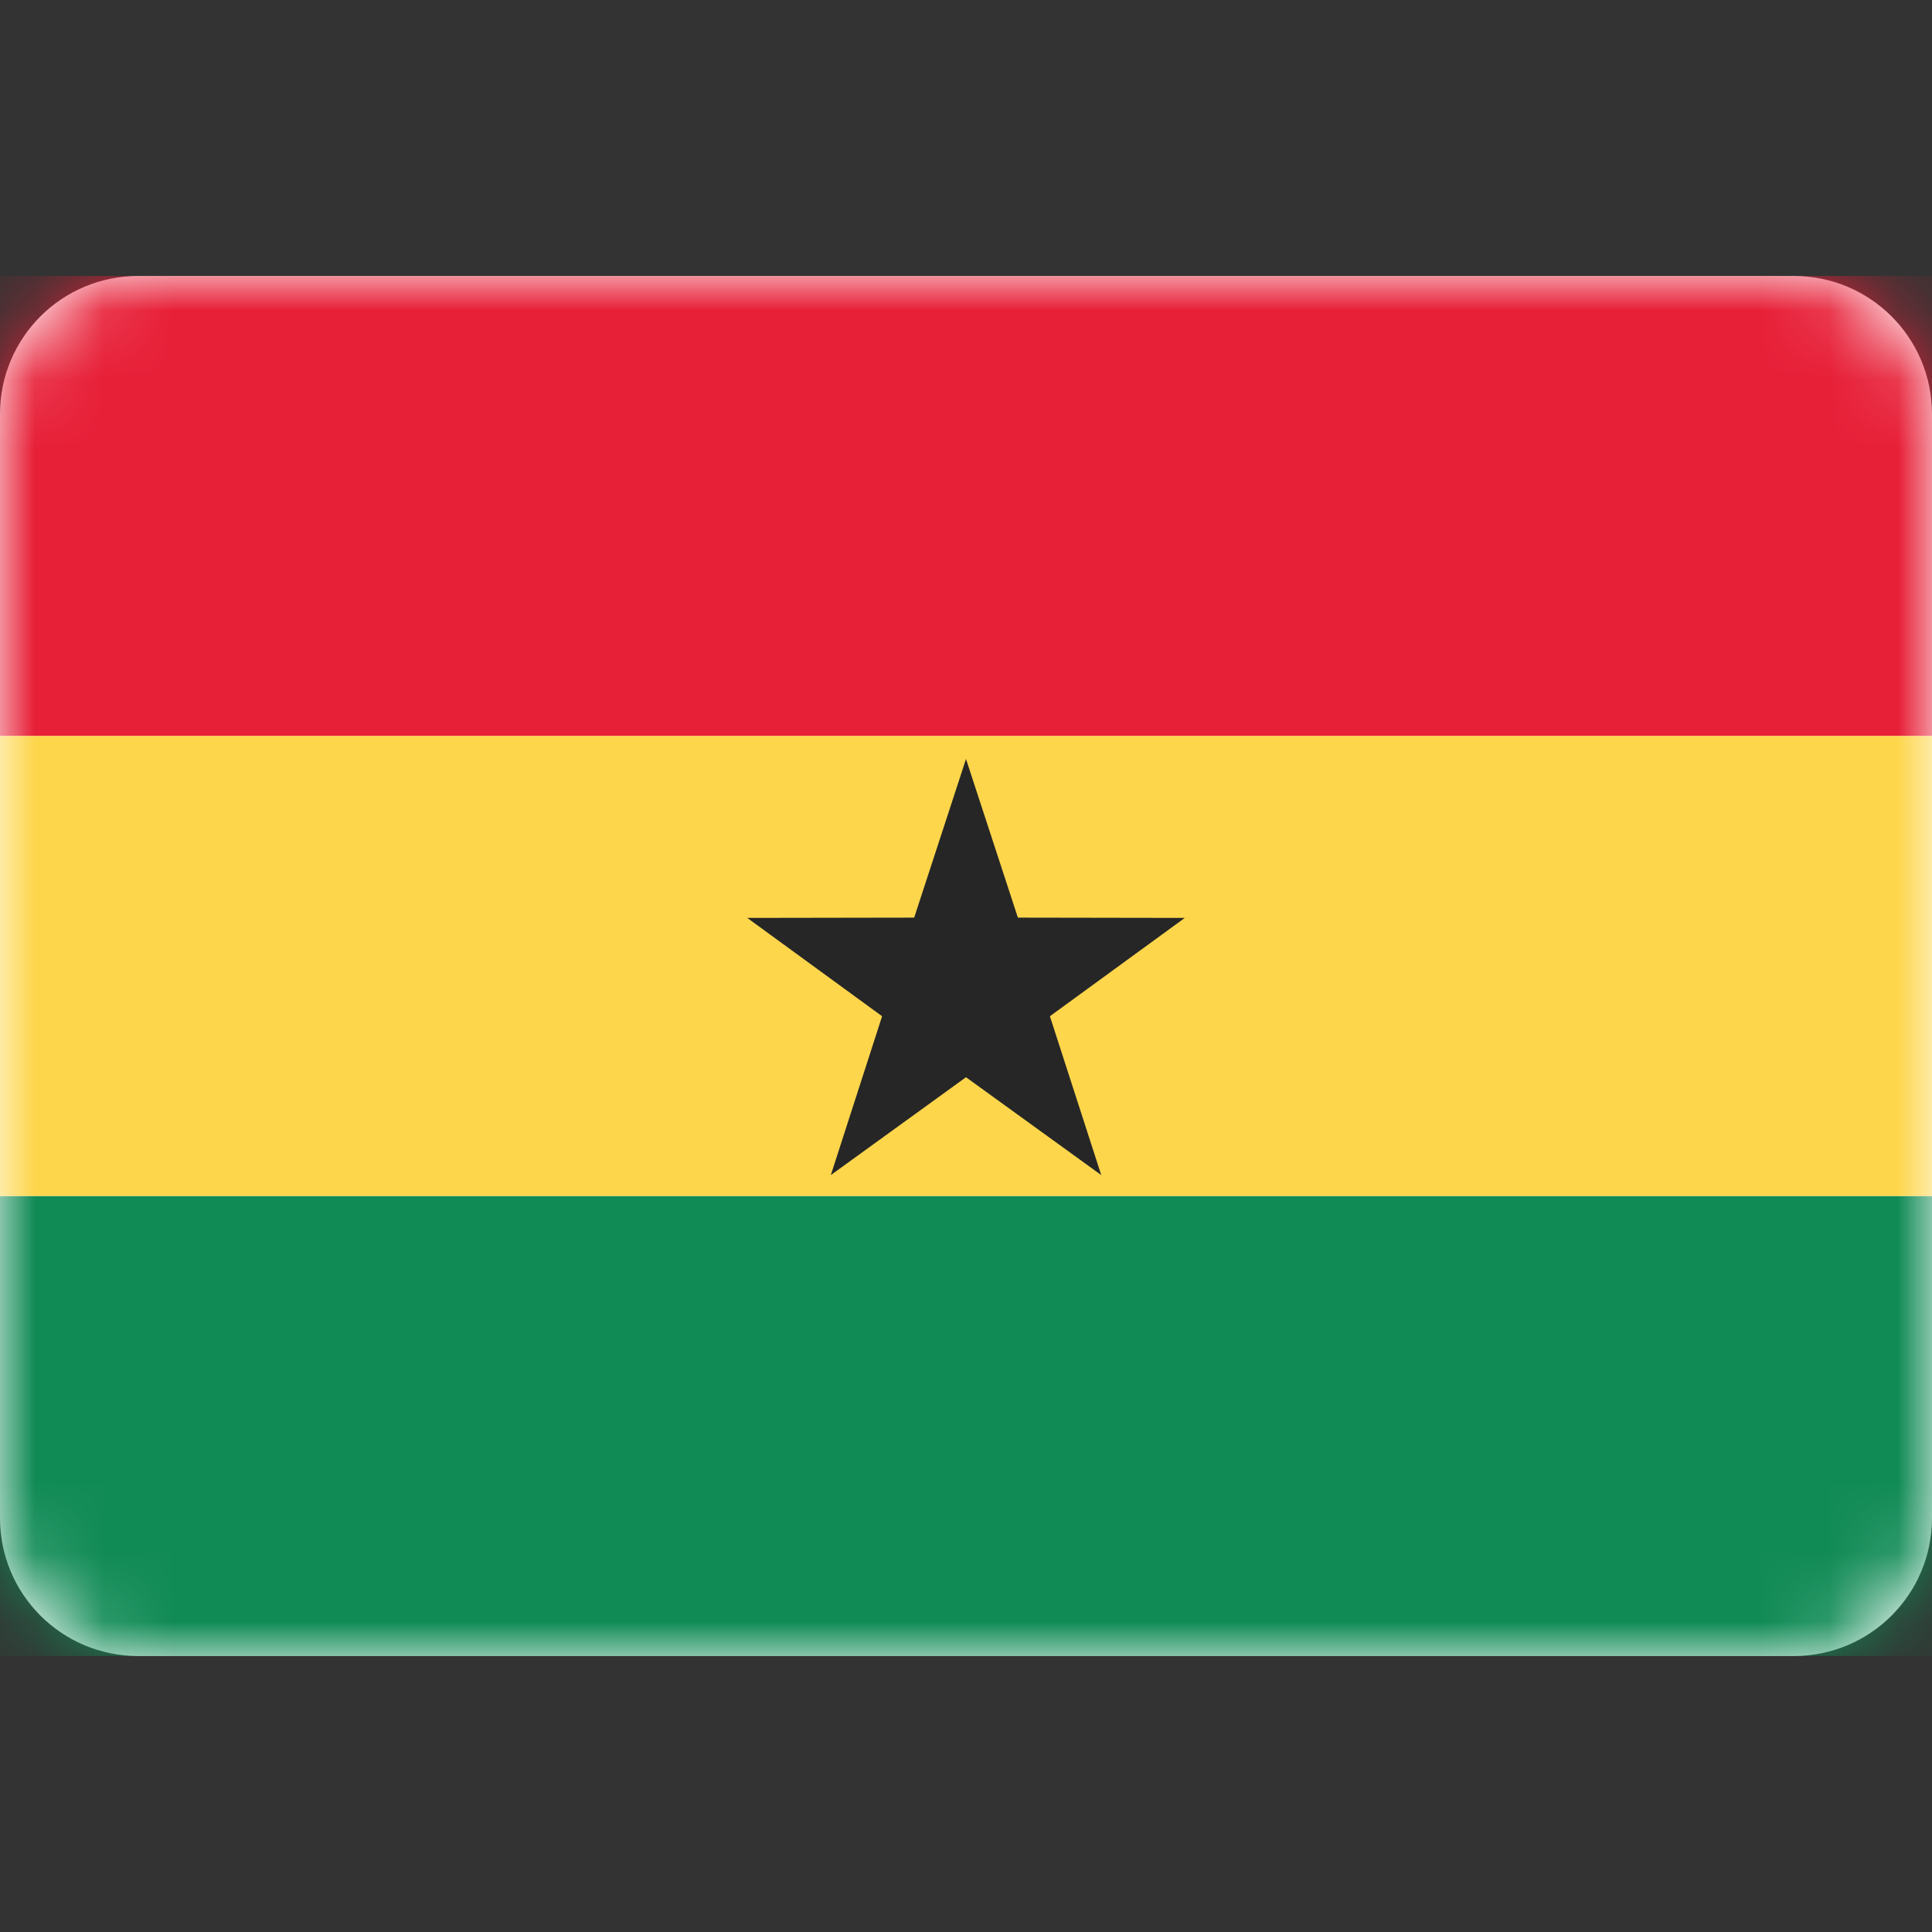
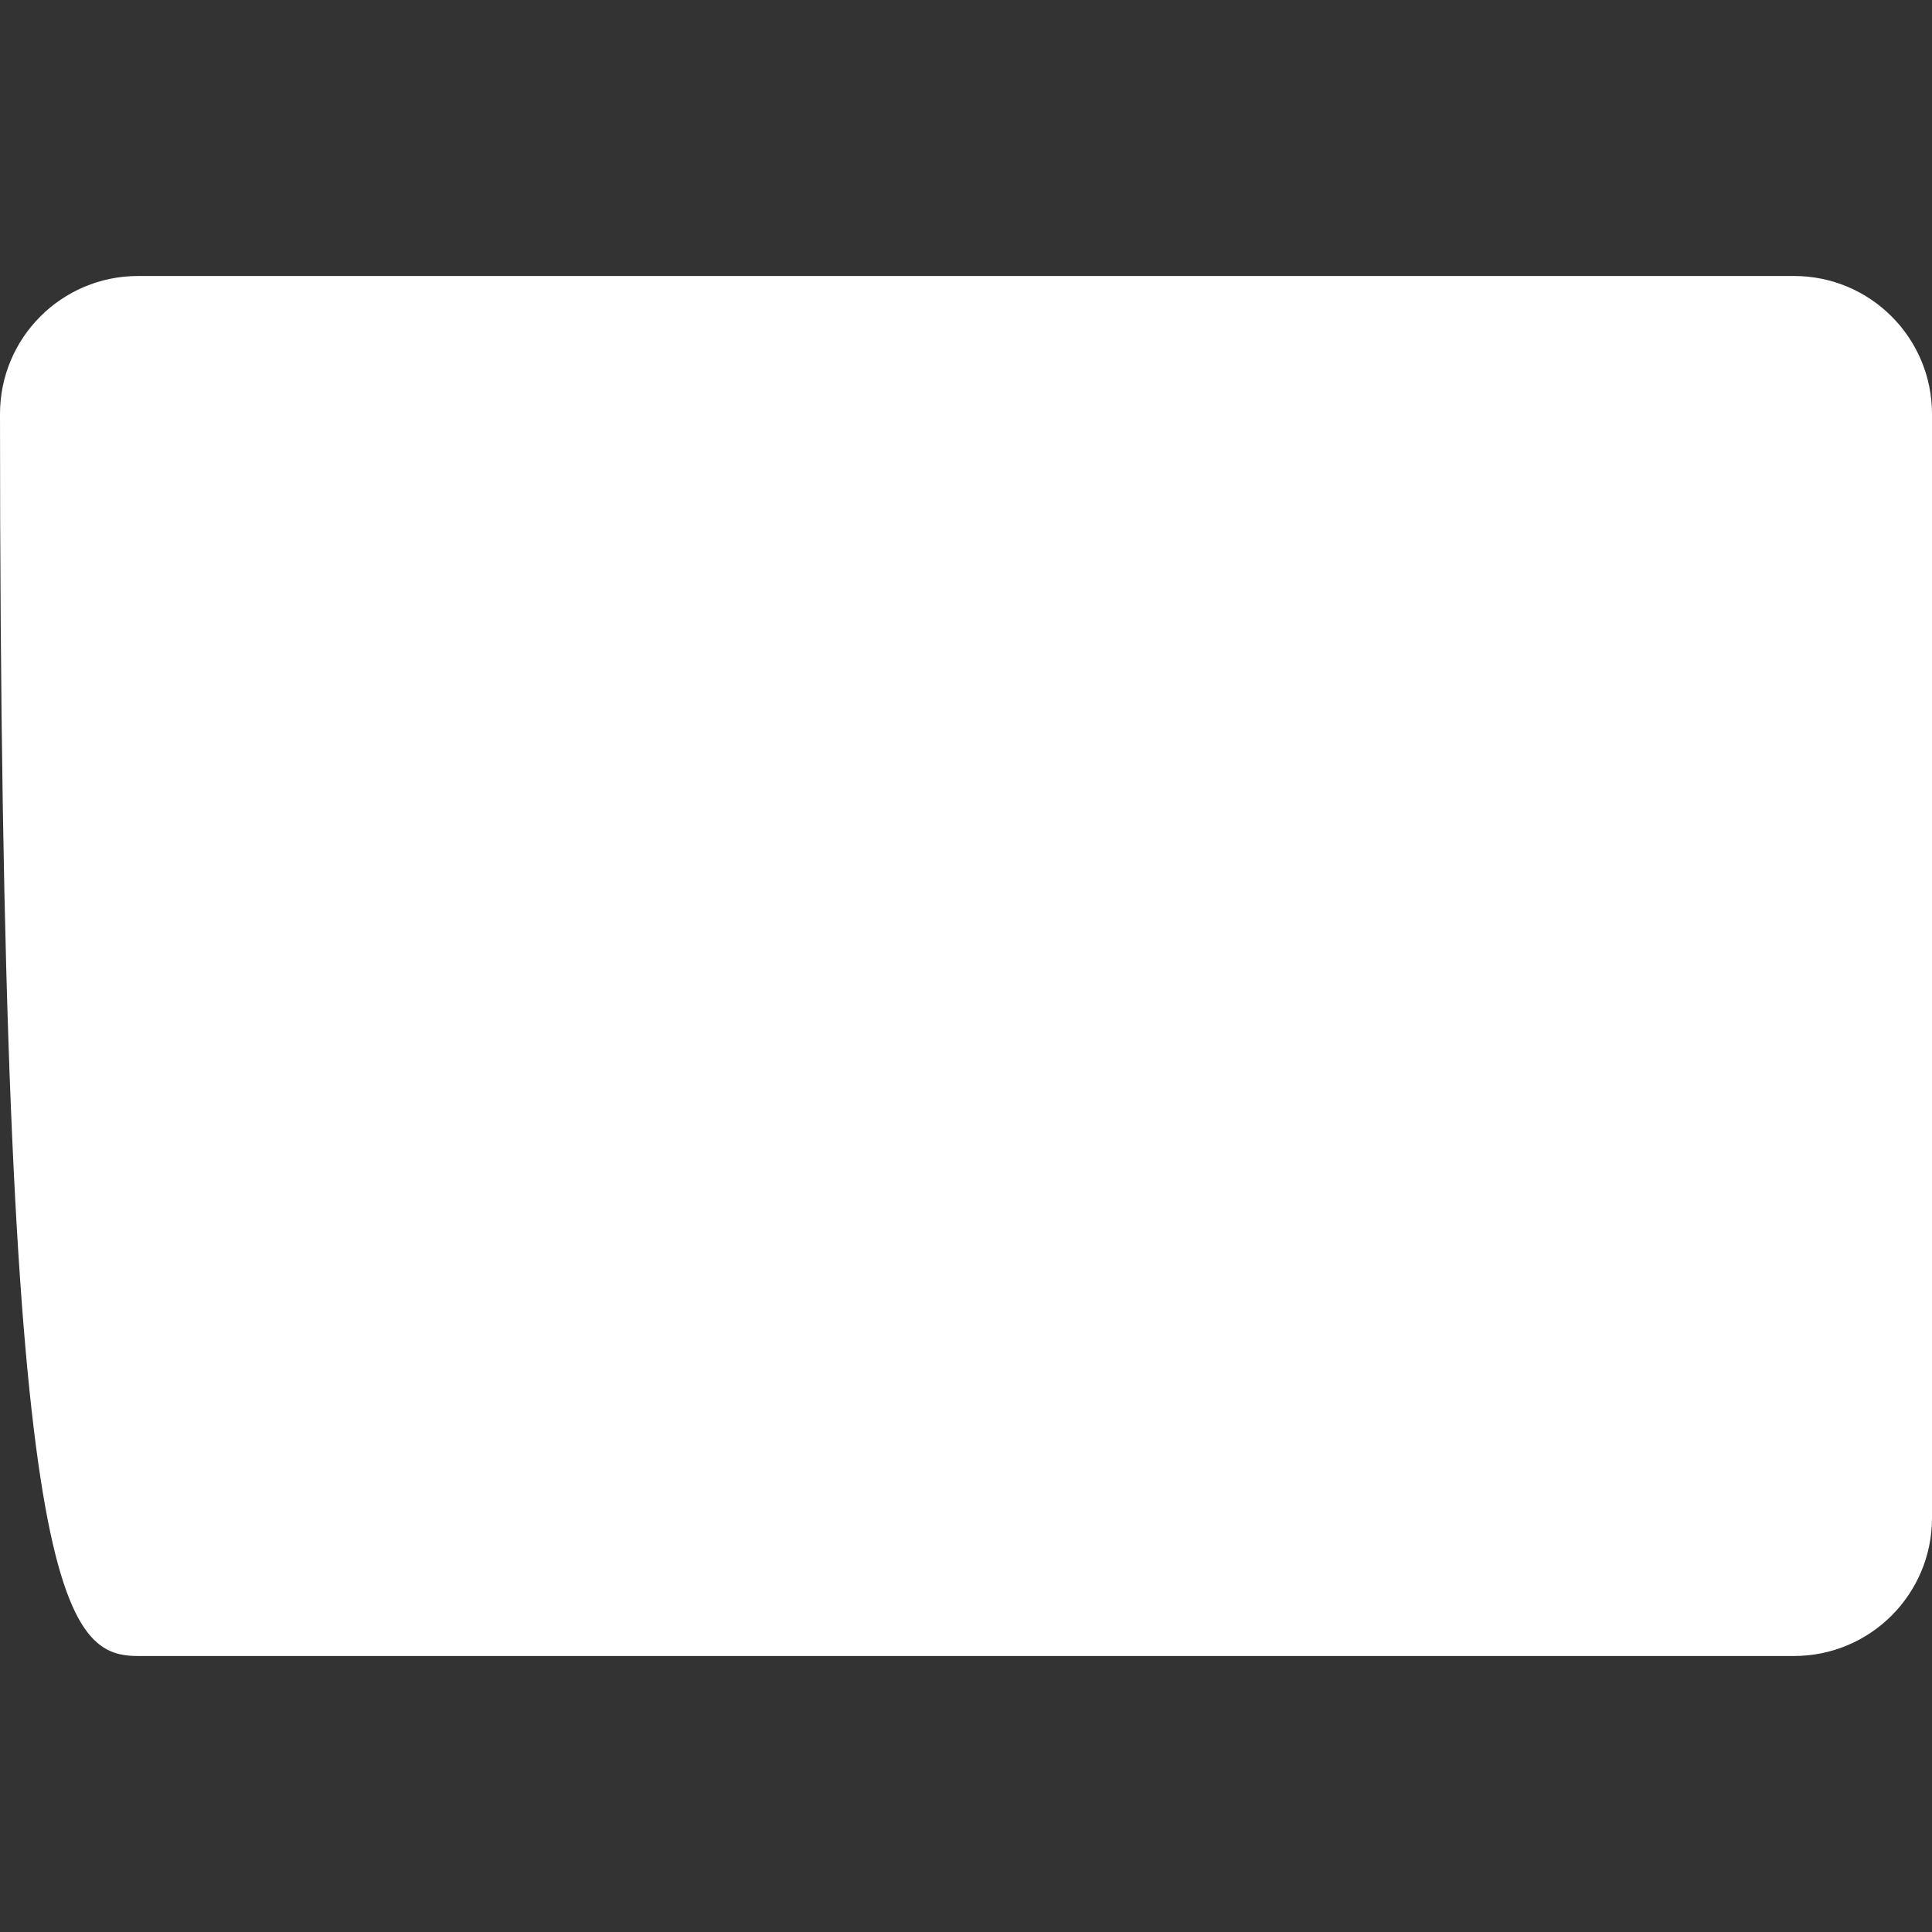
<svg xmlns="http://www.w3.org/2000/svg" width="28" height="28" viewBox="0 0 28 28" fill="none">
  <rect x="0" y="0" width="28" height="28" fill="#333333" stroke="none" />
-   <path d="M26 4H2C0.895 4 0 4.895 0 6V22C0 23.105 0.895 24 2 24H26C27.105 24 28 23.105 28 22V6C28 4.895 27.105 4 26 4Z" fill="white" />
+   <path d="M26 4H2C0.895 4 0 4.895 0 6C0 23.105 0.895 24 2 24H26C27.105 24 28 23.105 28 22V6C28 4.895 27.105 4 26 4Z" fill="white" />
  <mask id="mask0_1267_3170" style="mask-type:luminance" maskUnits="userSpaceOnUse" x="0" y="4" width="28" height="20">
-     <path d="M26 4H2C0.895 4 0 4.895 0 6V22C0 23.105 0.895 24 2 24H26C27.105 24 28 23.105 28 22V6C28 4.895 27.105 4 26 4Z" fill="white" />
-   </mask>
+     </mask>
  <g mask="url(#mask0_1267_3170)">
-     <path fill-rule="evenodd" clip-rule="evenodd" d="M0 10.667H28V4H0V10.667Z" fill="#E71F37" />
-     <path fill-rule="evenodd" clip-rule="evenodd" d="M0 24H28V17.333H0V24Z" fill="#118B56" />
    <path fill-rule="evenodd" clip-rule="evenodd" d="M0 17.333H28V10.667H0V17.333Z" fill="#FDD64C" />
    <path fill-rule="evenodd" clip-rule="evenodd" d="M14 15.612L12.041 17.03L12.784 14.728L10.83 13.303L13.249 13.299L14 11L14.752 13.299L17.171 13.303L15.216 14.728L15.96 17.03L14 15.612Z" fill="#262626" />
  </g>
</svg>